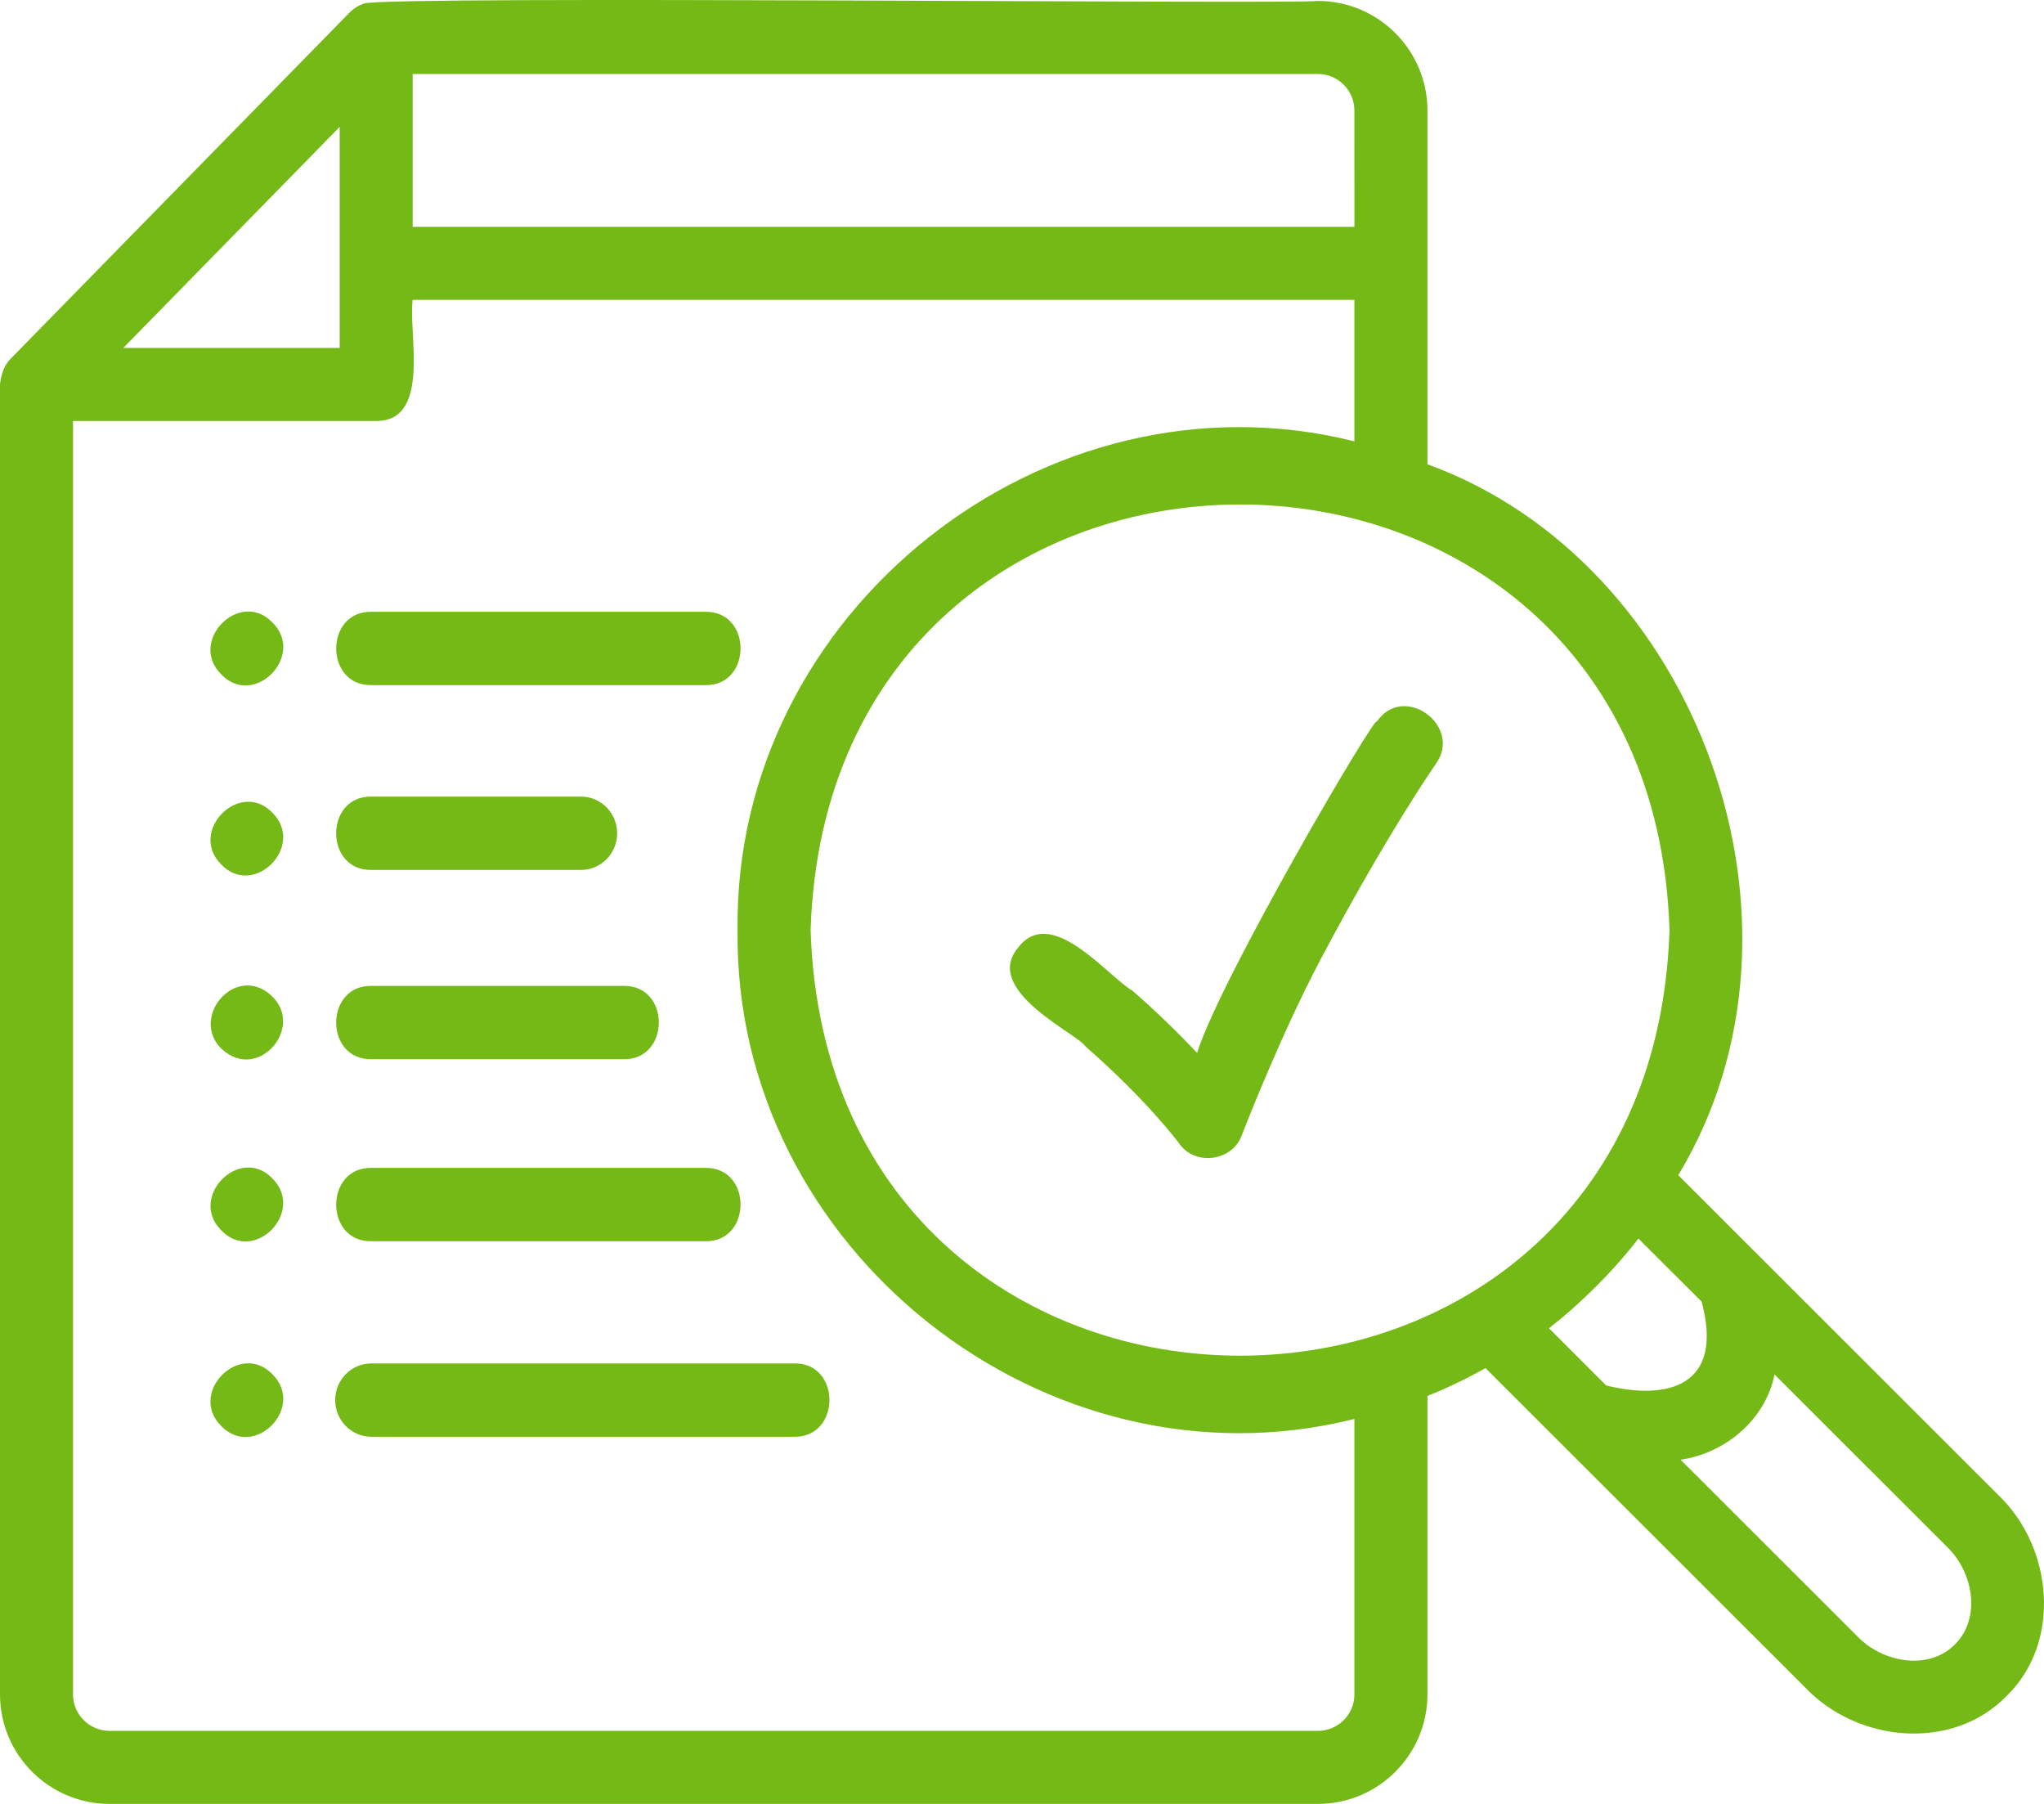
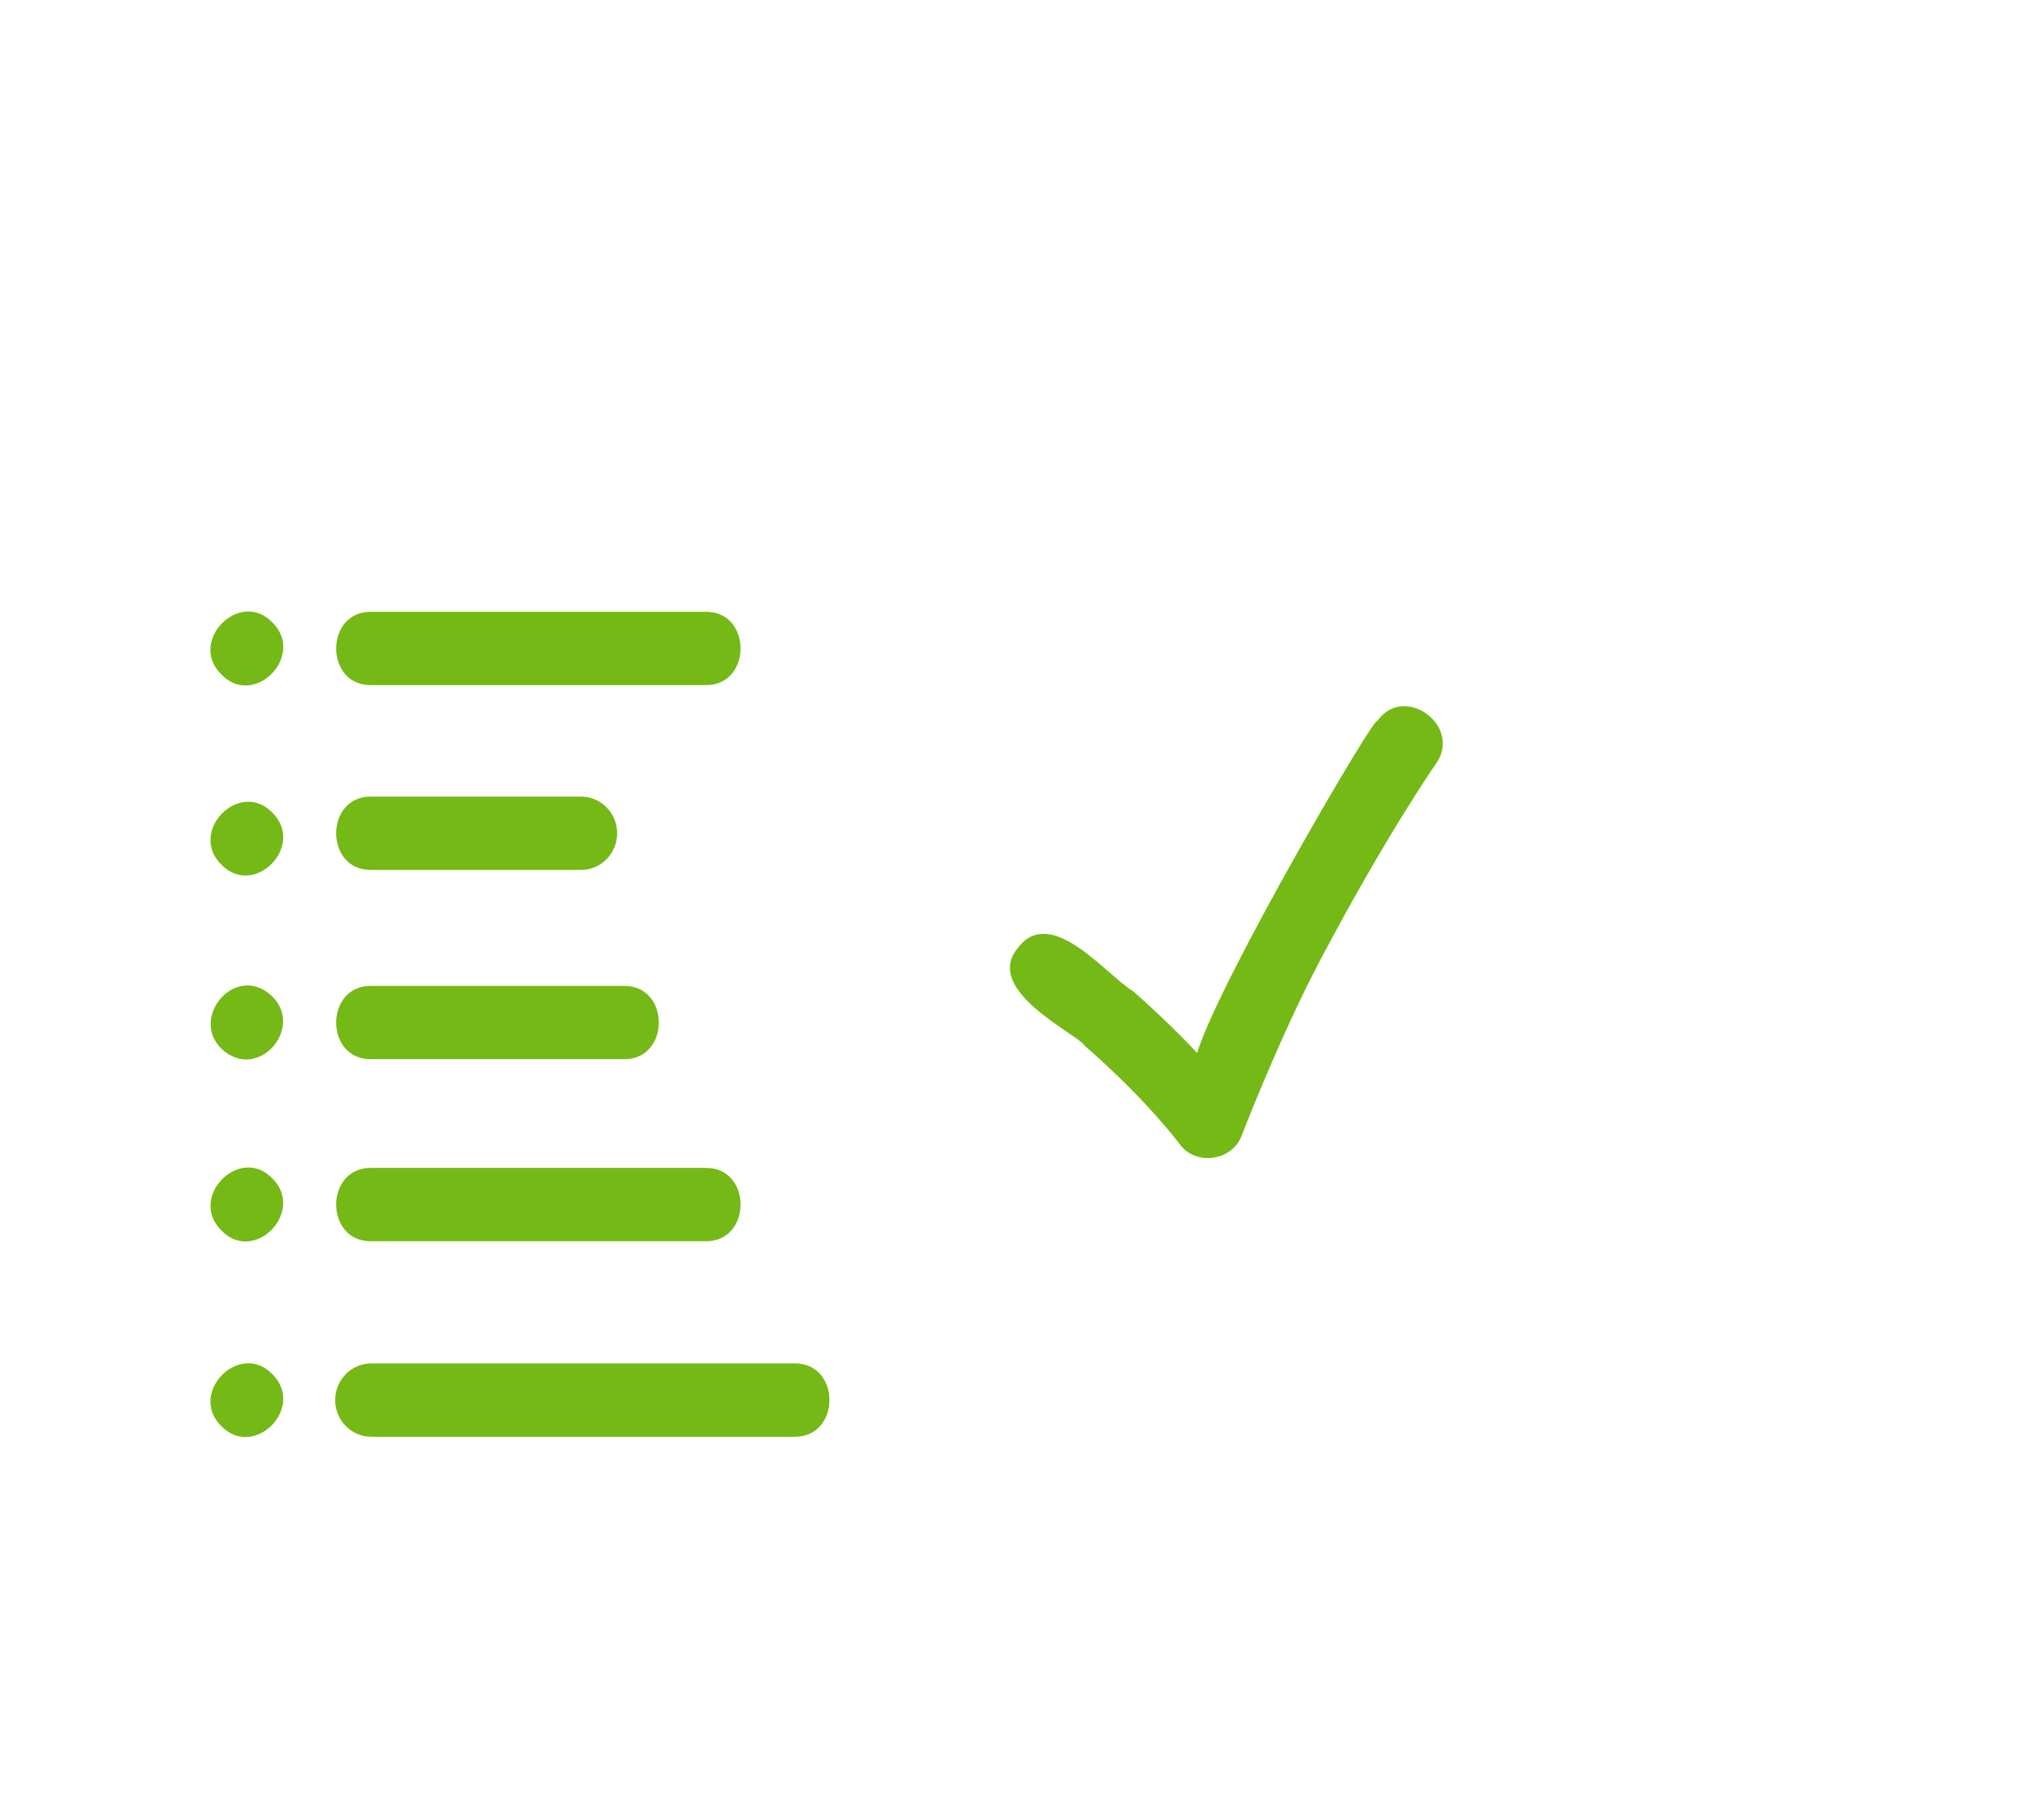
<svg xmlns="http://www.w3.org/2000/svg" width="68px" height="60px" viewBox="0 0 68 60" version="1.1">
  <title>C9C4CE33-A5BC-41C8-90FC-9B6B24B3DEC7@3x</title>
  <g id="4.0.12-Technology_-.Net-Core-Development-Company" stroke="none" stroke-width="1" fill="none" fill-rule="evenodd">
    <g transform="translate(-438, -3226)" fill="#74B915" fill-rule="nonzero" id="Section-2">
      <g transform="translate(390, 2811)">
        <g id="Group-23" transform="translate(0, 190)">
          <g id="Group-12" transform="translate(0, 175)">
            <g id="analyst-(1)" transform="translate(48, 50)">
-               <path d="M55.832,39.088 C60.894,30.714 56.466,18.701 47.488,15.442 L47.488,3.675 C47.488,1.667 45.853,0.032 43.845,0.032 C42.779,0.144 13.268,-0.15 12.119,0.113 C11.943,0.173 11.782,0.27 11.648,0.398 L0.358,11.928 C0.123,12.156 0.035,12.475 0,12.787 L0,56.357 C0,58.366 1.635,60 3.643,60 L43.845,60 C45.853,60 47.488,58.366 47.488,56.357 L47.488,46.431 C48.151,46.165 48.797,45.855 49.42,45.505 L60.071,56.144 C61.818,57.969 64.968,58.252 66.755,56.412 C68.59,54.636 68.31,51.474 66.483,49.729 L55.832,39.088 Z M55.541,30.936 C54.94,49.813 27.565,49.808 26.968,30.936 C27.568,12.058 54.943,12.063 55.541,30.936 Z M45.059,7.545 L13.729,7.545 L13.729,2.46 L43.843,2.46 C44.512,2.46 45.058,3.004 45.058,3.674 L45.059,7.545 Z M11.301,4.221 L11.301,11.572 L4.102,11.572 L11.3,4.221 L11.301,4.221 Z M45.059,56.356 C45.059,57.026 44.514,57.57 43.845,57.57 L3.643,57.57 C2.974,57.57 2.429,57.026 2.429,56.356 L2.429,14.002 L12.515,14.002 C14.352,14.011 13.576,11.058 13.729,9.974 L45.058,9.974 L45.058,14.679 C34.79,12.111 24.397,20.345 24.538,30.938 C24.397,41.53 34.791,49.767 45.058,47.196 L45.058,56.357 L45.059,56.356 Z M53.108,42.778 C53.608,42.281 54.075,41.753 54.508,41.197 L56.611,43.296 C57.364,46.102 55.492,46.587 53.436,46.083 L51.531,44.179 C51.975,43.835 52.508,43.378 53.108,42.778 Z M61.788,54.424 L55.909,48.551 C57.36,48.346 58.727,47.252 59.035,45.717 L64.767,51.444 C65.65,52.285 65.918,53.816 65.039,54.693 C64.167,55.578 62.631,55.305 61.788,54.424 Z" id="Shape" />
              <path d="M9.066,27.035 C7.981,25.903 6.25,27.645 7.359,28.754 C8.448,29.884 10.172,28.143 9.066,27.035 Z M9.066,20.708 C7.985,19.572 6.244,21.322 7.359,22.427 C8.437,23.574 10.181,21.812 9.066,20.708 Z M8.885,32.997 C7.719,32.173 6.354,33.871 7.359,34.874 C8.614,36.075 10.289,34.02 8.885,32.997 Z M9.066,39.201 C7.989,38.065 6.25,39.812 7.359,40.92 C8.447,42.064 10.169,40.309 9.066,39.201 Z M9.066,45.712 C7.98,44.581 6.246,46.325 7.359,47.431 C8.447,48.557 10.176,46.826 9.066,45.712 Z M12.353,22.788 L23.468,22.788 C25.024,22.811 25.029,20.325 23.468,20.349 L12.353,20.349 C10.797,20.326 10.792,22.812 12.353,22.788 Z M12.353,28.935 L19.329,28.935 C19.993,28.935 20.531,28.389 20.531,27.716 C20.531,27.042 19.993,26.496 19.329,26.496 L12.353,26.496 C10.795,26.473 10.792,28.959 12.353,28.935 Z M12.353,35.23 L20.749,35.23 C22.305,35.254 22.31,32.768 20.749,32.792 L12.353,32.792 C10.797,32.769 10.792,35.255 12.353,35.23 Z M12.353,41.285 L23.468,41.285 C25.024,41.308 25.029,38.822 23.468,38.846 L12.353,38.846 C10.797,38.823 10.792,41.309 12.353,41.285 Z M26.425,45.349 L12.353,45.349 C11.689,45.349 11.151,45.895 11.151,46.569 C11.151,47.242 11.689,47.788 12.353,47.788 L26.425,47.788 C27.98,47.811 27.987,45.325 26.425,45.349 Z M37.677,32.954 C36.831,32.461 34.961,30.055 33.857,31.536 C32.688,32.952 35.853,34.387 36.107,34.8 C38.186,36.62 39.218,38.02 39.229,38.033 C39.756,38.796 41.009,38.627 41.316,37.75 C41.328,37.719 42.571,34.488 43.93,31.918 C46.133,27.752 47.747,25.438 47.763,25.415 C48.682,24.145 46.694,22.697 45.805,24.001 C45.808,23.668 40.603,32.537 39.825,35.02 C39.143,34.297 38.427,33.608 37.679,32.955 L37.677,32.954 Z" id="Shape" />
            </g>
          </g>
        </g>
      </g>
    </g>
  </g>
</svg>